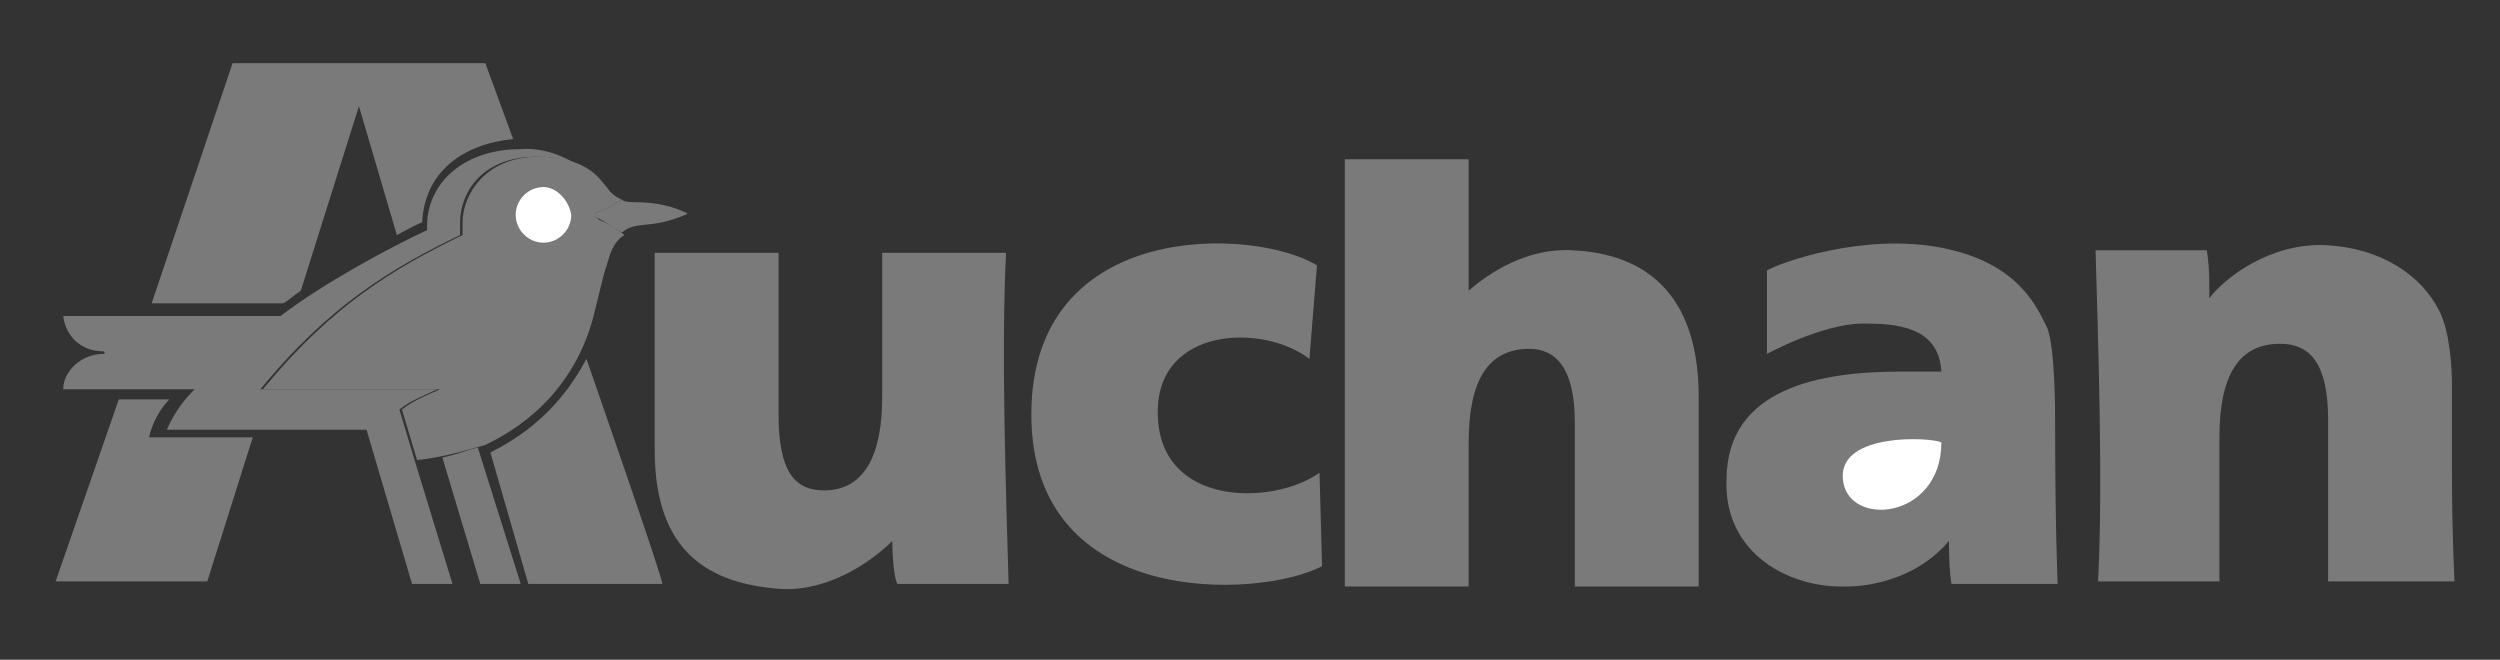
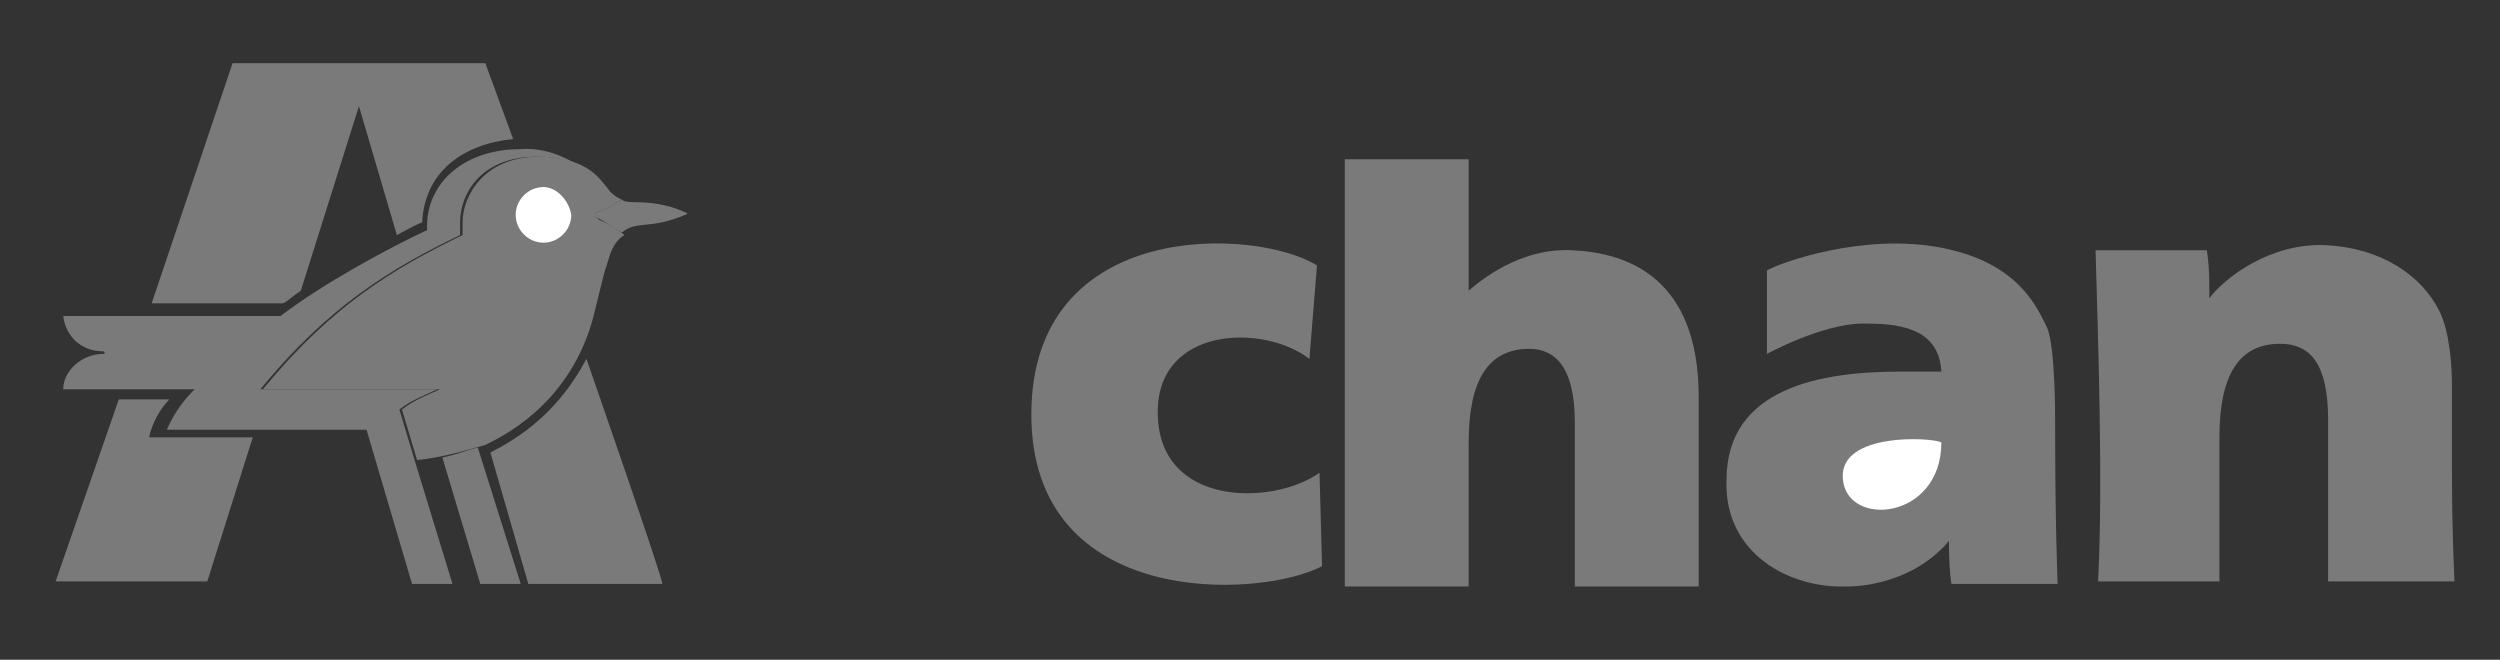
<svg xmlns="http://www.w3.org/2000/svg" version="1.1" id="Capa_1" x="0px" y="0px" viewBox="0 0 98.9 26.1" style="enable-background:new 0 0 98.9 26.1;" xml:space="preserve">
  <rect x="0" y="0" width="98.9" height="26.1" fill="#333333" stroke="none" />
  <style type="text/css">
	.st0{fill-rule:evenodd;clip-rule:evenodd;fill:#7A7A7A;}
	.st1{fill-rule:evenodd;clip-rule:evenodd;fill:#FFFFFF;}
</style>
  <g>
    <path class="st0" d="M23.6,8.4c0.4-0.1,0.8-0.4,1-0.5c-0.2-0.1-0.4-0.2-0.6-0.5c-0.2-0.2-0.7-1.2-2.7-1.2c-2.1,0-3,1.5-3,2.6   c0,0.1,0,0.3,0,0.5c-2.7,1.3-5.2,2.8-7.9,6.1h7c-0.4,0.2-1,0.4-1.5,0.8l0.6,2c1-0.1,2-0.4,2.7-0.6c0.6-0.3,3.2-1.5,4.2-4.8   c0.1-0.3,0.5-2.1,0.6-2.3c0.1-0.3,0.2-0.9,0.7-1.2c-0.1-0.1-0.5-0.4-1-0.6C23.5,8.5,23.5,8.5,23.6,8.4L23.6,8.4z" />
    <path class="st1" d="M21.5,7.4c-0.6,0-1.1,0.5-1.1,1.1s0.5,1.1,1.1,1.1s1.1-0.5,1.1-1.1C22.5,7.9,22,7.4,21.5,7.4L21.5,7.4z" />
    <path class="st0" d="M19.2,2.5h-10L6,12h5.2c0.2-0.1,0.4-0.3,0.7-0.5l2.3-7.3l1.5,5.1c0.2-0.1,0.7-0.4,1-0.5c0.1-2,1.6-3.1,3.6-3.3   L19.2,2.5L19.2,2.5z" />
    <path class="st0" d="M4.7,15.8L2.2,23h6l1.8-5.7H5.9c0.1-0.5,0.4-1.1,0.8-1.5L4.7,15.8L4.7,15.8z" />
    <path class="st0" d="M17.5,18.1l1.5,5h1.6l-1.7-5.4C18.5,17.8,18,18,17.5,18.1L17.5,18.1z" />
    <path class="st0" d="M23.2,14.2c-0.6,1.1-1.6,2.6-3.8,3.7l1.5,5.2h5.3C26.3,23.1,23.2,14.2,23.2,14.2L23.2,14.2z" />
    <path class="st0" d="M27.1,8.4C26.7,8.2,26,8,25.2,8c-0.2,0-0.5,0-0.6-0.1c-0.2,0.1-0.6,0.4-1,0.5c-0.1,0.1-0.1,0.1,0,0.2   c0.4,0.2,0.8,0.5,1,0.6c0.6-0.5,1.1-0.1,2.5-0.7C27.2,8.5,27.2,8.4,27.1,8.4L27.1,8.4z" />
    <path class="st0" d="M4.1,13.9L4.1,13.9c0.1,0.1,0,0.1,0,0.1c-0.9,0-1.6,0.7-1.6,1.4h5.2c-0.4,0.4-0.8,0.9-1.1,1.6h7.9l1.8,6.1h1.6   l-1.5-4.9l-0.6-2c0.5-0.4,1.1-0.6,1.5-0.8h-7c2.7-3.3,5.2-4.8,7.9-6.1c0-0.2,0-0.3,0-0.5c0-1.2,0.9-2.6,3-2.6c0.7,0,1.5,0.1,2,0.6   c-0.3-0.3-1.4-1-2.6-0.9c-2.4,0-3.8,1.5-3.7,3.2c-1.5,0.7-4.1,2.1-5.8,3.4H2.5C2.6,13.3,3.2,13.9,4.1,13.9L4.1,13.9z" />
    <path class="st1" d="M21.4,8.6l1-0.5c-0.1-0.3-0.4-0.5-0.7-0.6l-0.5,1C21.3,8.6,21.3,8.6,21.4,8.6L21.4,8.6z" />
    <path class="st0" d="M97,18.8c0,2.3,0.1,4.2,0.1,4.2h-5v-6.4c0-2.2-0.7-3-1.9-3c-1.6,0-2.4,1.2-2.4,3.7V23H83   c0.2-3.8,0-9.6-0.1-13.1h4.4c0,0,0.1,0.5,0.1,1.4v0.5C88,11,89.8,9.6,92,9.7c2.2,0.1,3.8,1.2,4.5,2.6c0.4,0.8,0.5,2.1,0.5,3V18.8   L97,18.8z" />
-     <path class="st0" d="M35.3,21.4c-0.8,0.8-2.5,2-4.4,1.9c-2.8-0.2-5-1.4-5-5.5V10h4.9v6.4c0,2.2,0.6,3,1.8,3c1.6,0,2.3-1.4,2.3-3.7   V10h4.9c-0.2,3.8,0,9.6,0.1,13.1h-4.4C35.3,22.7,35.3,21.4,35.3,21.4L35.3,21.4z" />
    <path class="st0" d="M77.1,21.4c0,1.2,0.1,1.7,0.1,1.7h4.2c0,0-0.1-2.2-0.1-6.6c0-0.1,0-2.7-0.3-3.5c-0.4-0.8-1.1-2.6-4.2-3.2   c-3.1-0.6-6.4,0.6-6.9,0.9V14c0,0,2.2-1.2,3.8-1.2c1.3,0,3,0.1,3.1,1.9c0,0-0.7,0-1.6,0c-3.1,0-6.9,0.6-6.9,4.3   c-0.1,2.9,2.5,4.3,4.8,4.2C73,23.2,75.5,23.3,77.1,21.4L77.1,21.4z" />
    <path class="st1" d="M72.9,18.9c-0.1-1.8,3.5-1.6,3.9-1.4C76.8,20.6,73,20.9,72.9,18.9L72.9,18.9z" />
    <path class="st0" d="M62.3,16.7c0-2.2-0.8-2.9-1.8-2.9c-1.6,0-2.4,1.2-2.4,3.7v5.7h-4.9V6.3h4.9v5.2c0.8-0.7,2.3-1.7,4.1-1.6   c2.2,0.1,5,1.1,5,5.8c0,1.8,0,7.5,0,7.5h-4.9L62.3,16.7L62.3,16.7z" />
    <path class="st0" d="M51.8,14.2c-1.8-1.4-6-1.3-6,2.1c0,3.8,4.6,3.7,6.4,2.4l0.1,3.7c-2.5,1.3-11.5,1.7-11.5-6   c0-7.8,8.9-7.4,11.3-5.9L51.8,14.2L51.8,14.2z" />
  </g>
</svg>